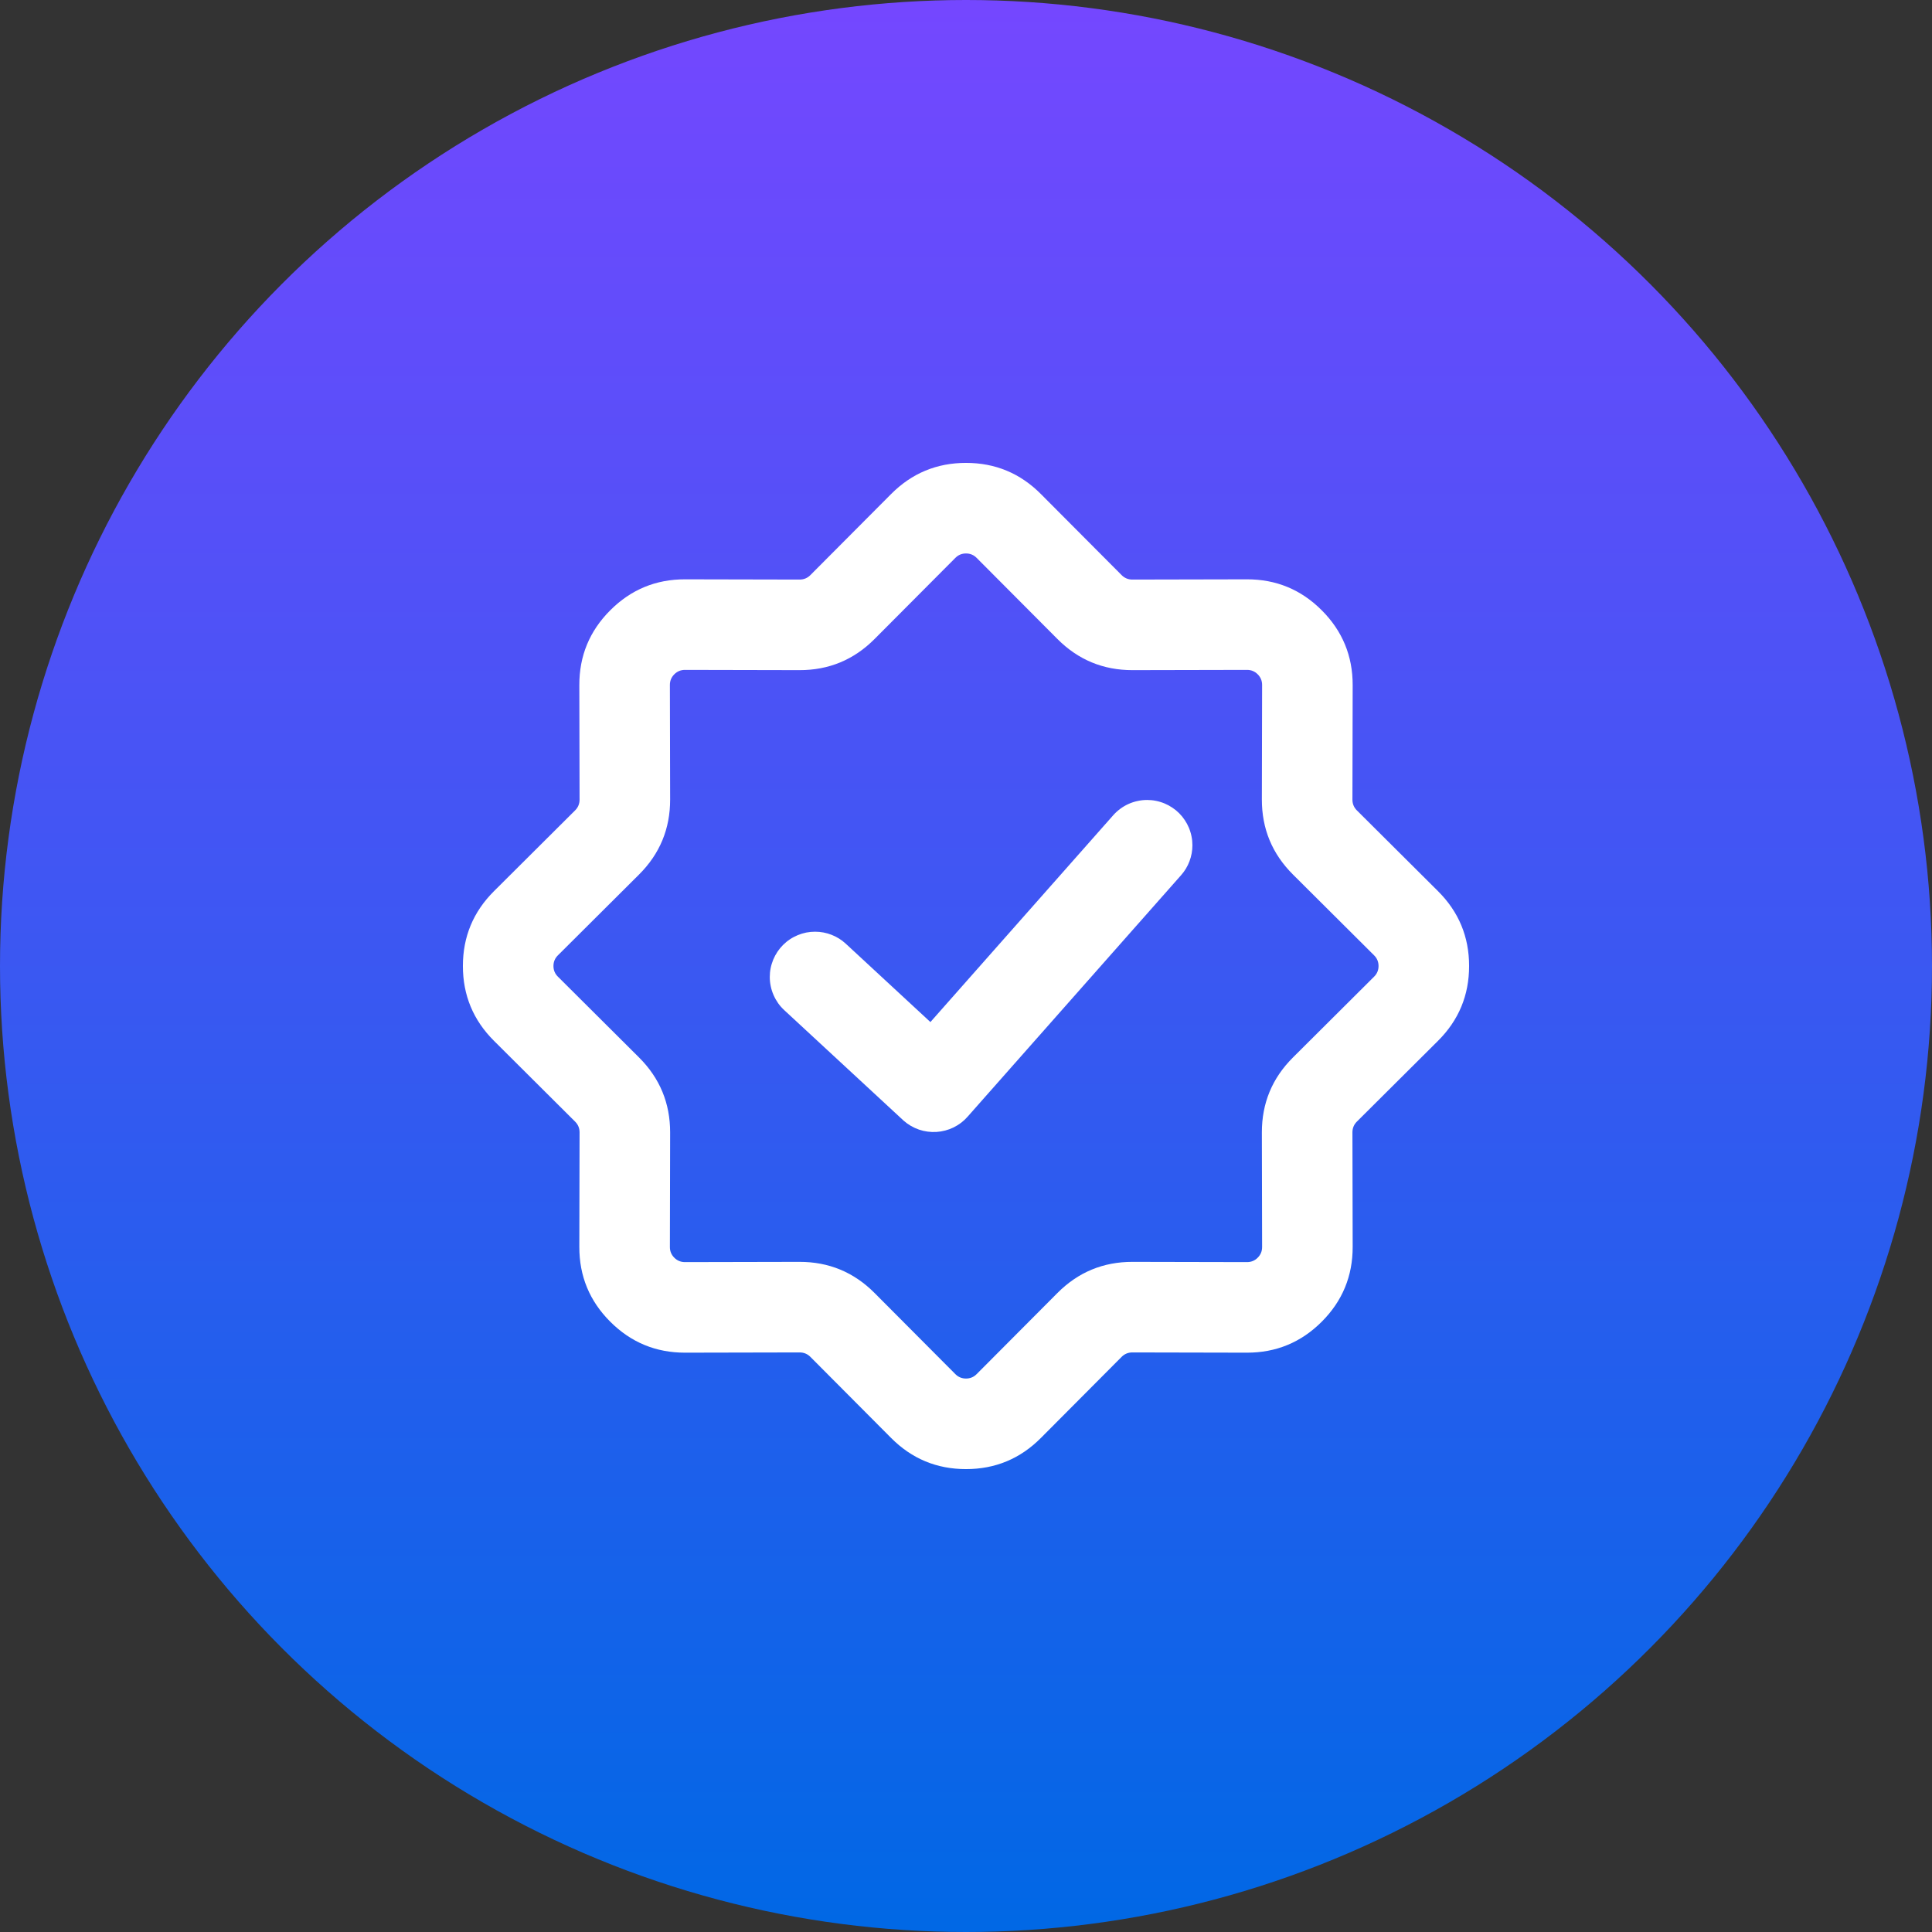
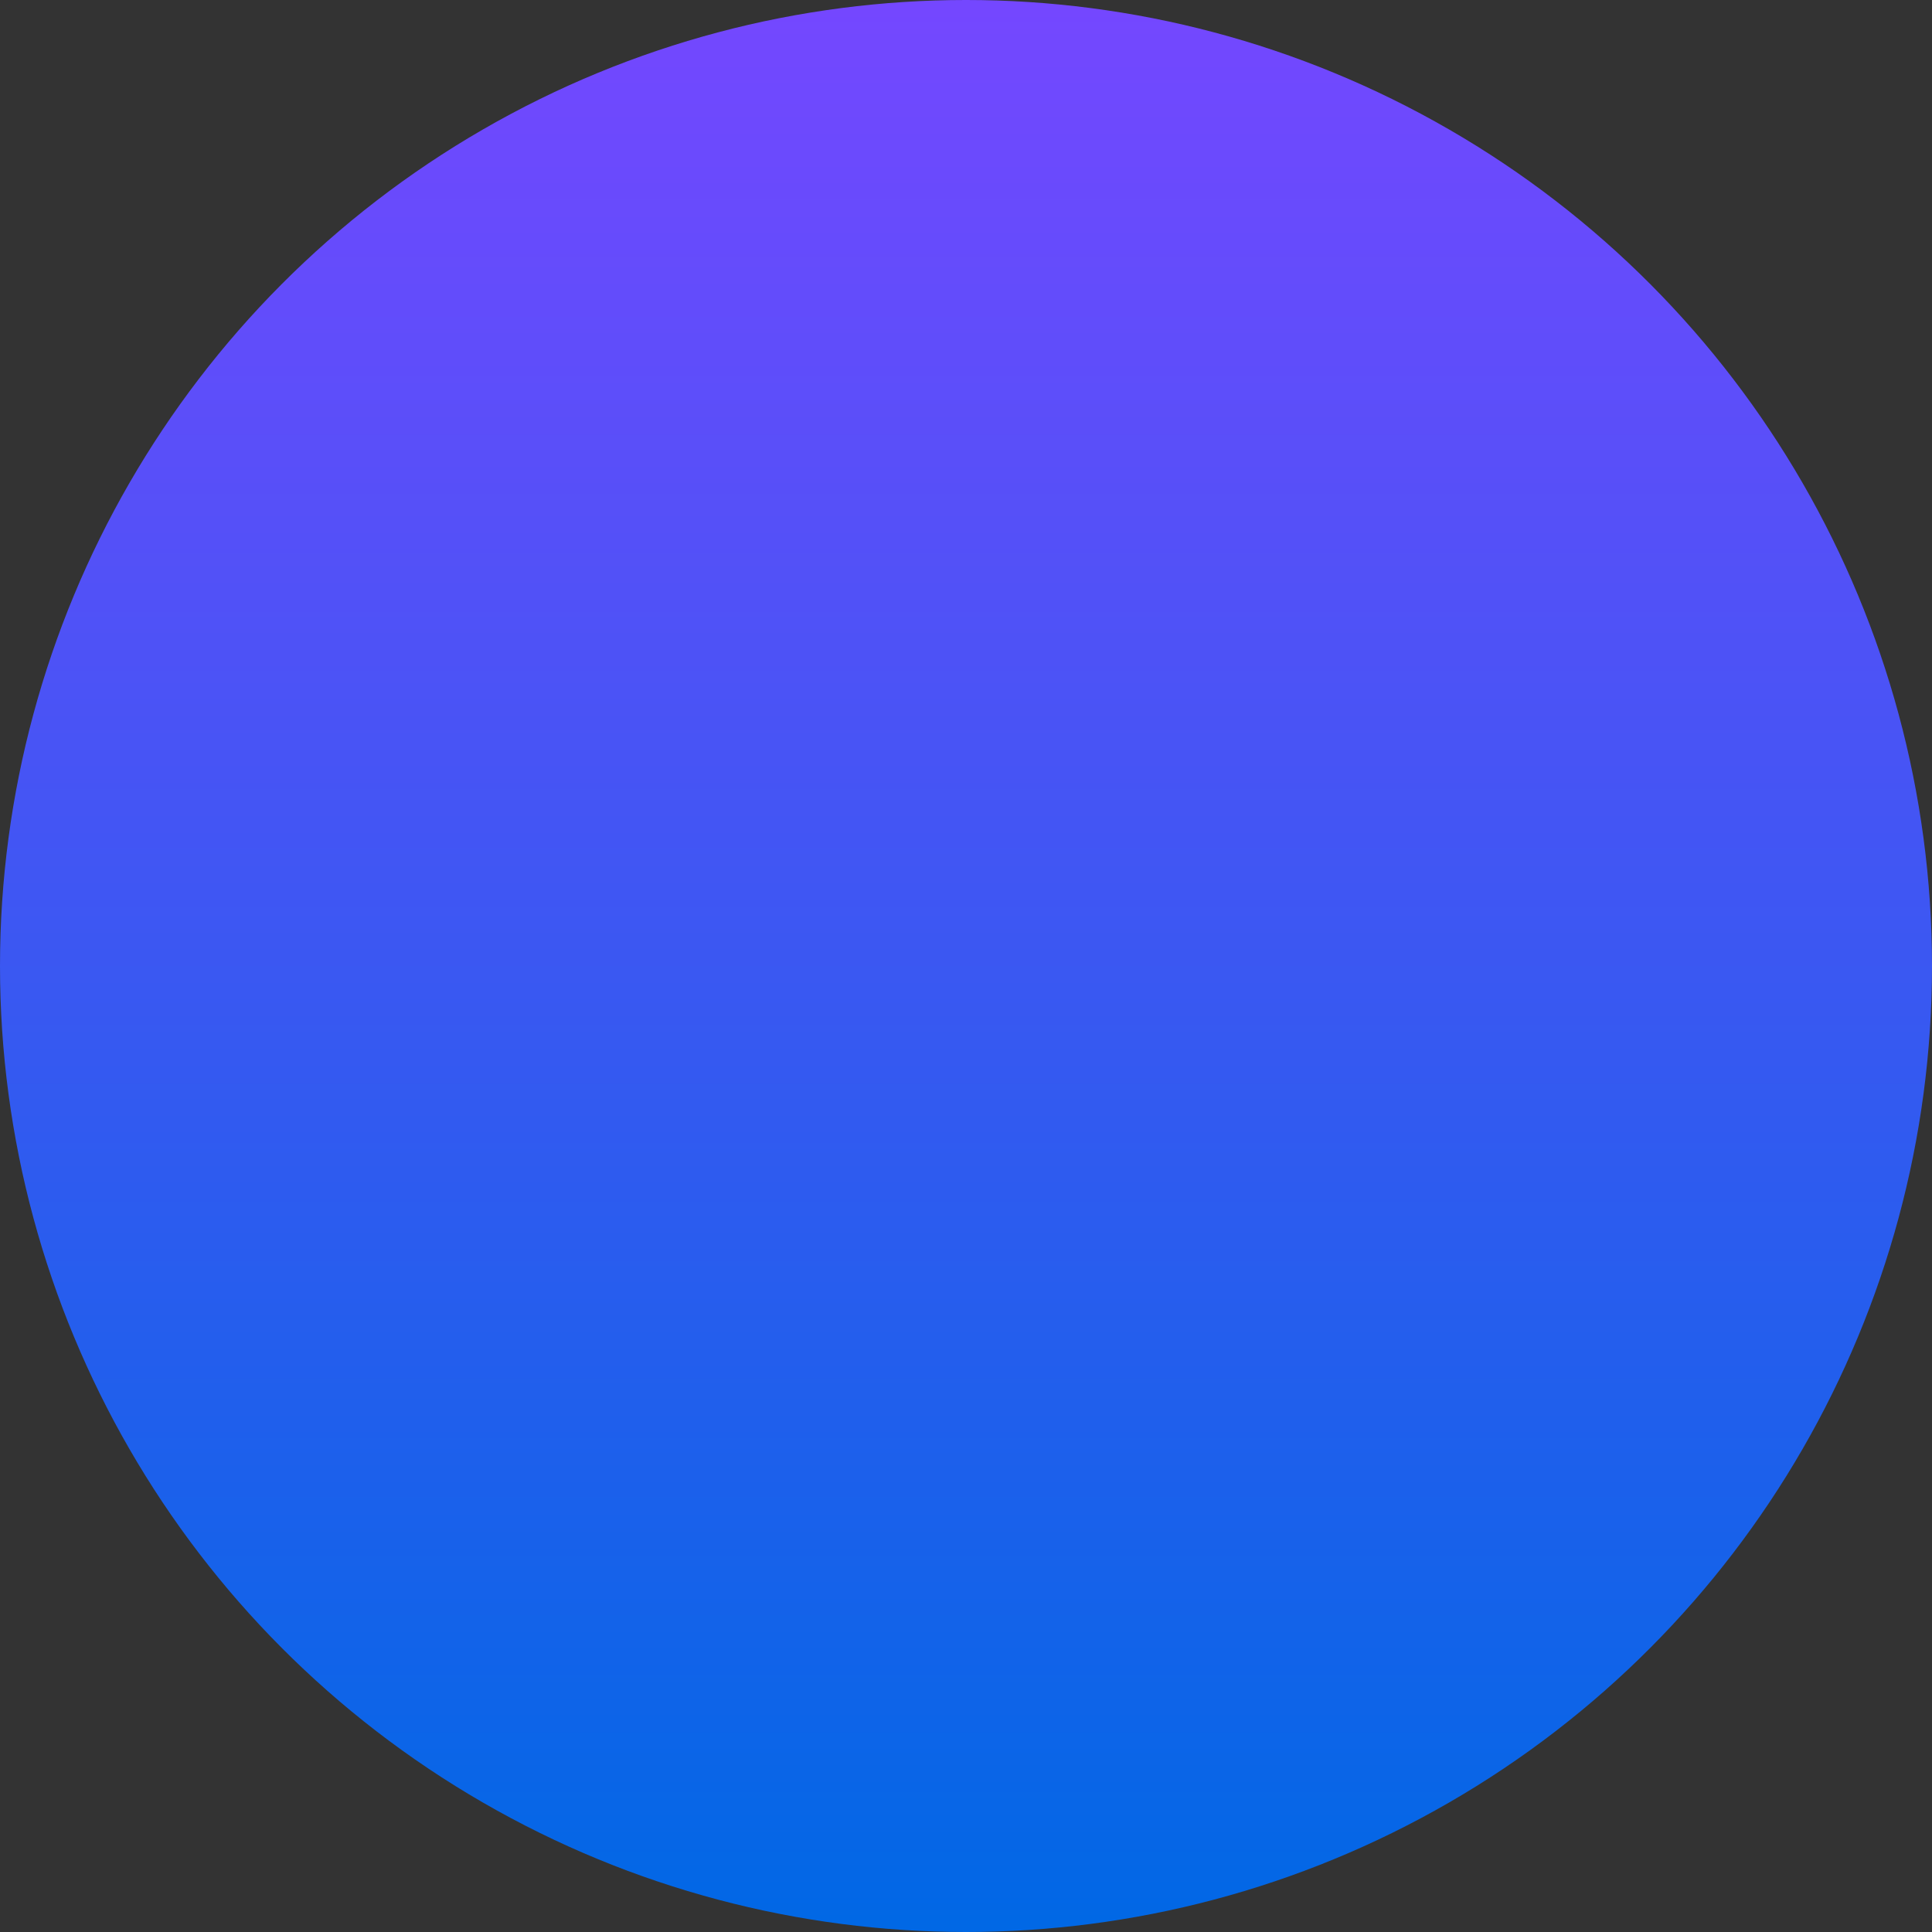
<svg xmlns="http://www.w3.org/2000/svg" fill="none" version="1.1" width="64" height="64" viewBox="0 0 64 64">
  <rect x="0" y="0" width="64" height="64" fill="#333333" stroke="none" />
  <defs>
    <linearGradient x1="0.5" y1="0" x2="0.5" y2="1" id="master_svg0_54_07859">
      <stop offset="0%" stop-color="#7547FF" stop-opacity="1" />
      <stop offset="100%" stop-color="#0068E5" stop-opacity="1" />
    </linearGradient>
    <clipPath id="master_svg1_54_06990">
-       <rect x="14" y="14" width="36" height="36" rx="0" />
-     </clipPath>
+       </clipPath>
  </defs>
  <g>
    <g>
      <ellipse cx="32" cy="32" rx="32" ry="32" fill="url(#master_svg0_54_07859)" fill-opacity="1" />
    </g>
    <g clip-path="url(#master_svg1_54_06990)">
      <g>
-         <path d="M37.155,19.051Q37.302,19.199,37.511,19.199L41.302,19.191Q42.756,19.187,43.784,20.216Q44.812,21.244,44.809,22.698L44.801,26.489Q44.801,26.698,44.948,26.845L47.635,29.52Q48.666,30.546,48.666,32Q48.666,33.454,47.635,34.48L44.948,37.155Q44.801,37.302,44.801,37.511L44.809,41.302Q44.812,42.756,43.784,43.784Q42.756,44.812,41.302,44.809L37.511,44.801Q37.302,44.801,37.155,44.948L34.48,47.635Q33.454,48.666,32,48.666Q30.546,48.666,29.52,47.635L26.845,44.948Q26.698,44.801,26.489,44.801L22.698,44.809Q21.244,44.812,20.216,43.784Q19.187,42.756,19.191,41.302L19.199,37.511Q19.199,37.302,19.051,37.155L16.365,34.48Q15.334,33.454,15.334,32Q15.334,30.546,16.365,29.52L19.051,26.845Q19.199,26.698,19.199,26.489L19.191,22.698Q19.187,21.244,20.216,20.216Q21.244,19.187,22.698,19.191L26.489,19.199Q26.698,19.199,26.845,19.051L29.52,16.365Q30.546,15.334,32,15.334Q33.454,15.334,34.48,16.365L37.155,19.051L37.155,19.051ZM35.029,21.168L32.354,18.482Q32.208,18.334,32,18.334Q31.792,18.334,31.646,18.482L28.971,21.168Q27.941,22.202,26.483,22.199L22.692,22.191Q22.484,22.19,22.337,22.337Q22.19,22.484,22.191,22.692L22.199,26.483Q22.202,27.941,21.168,28.971L18.482,31.646Q18.334,31.792,18.334,32Q18.334,32.208,18.482,32.354L21.168,35.029Q22.202,36.059,22.199,37.517L22.191,41.308Q22.19,41.516,22.337,41.663Q22.484,41.81,22.692,41.809L26.483,41.801Q27.941,41.798,28.971,42.832L31.646,45.518Q31.792,45.666,32,45.666Q32.208,45.666,32.354,45.518L35.029,42.832Q36.059,41.798,37.517,41.801L41.308,41.809Q41.516,41.81,41.663,41.663Q41.81,41.516,41.809,41.308L41.801,37.517Q41.798,36.058,42.832,35.029L45.518,32.354Q45.666,32.208,45.666,32Q45.666,31.792,45.518,31.646L42.832,28.971Q41.798,27.941,41.801,26.483L41.809,22.692Q41.81,22.484,41.663,22.337Q41.516,22.19,41.308,22.191L37.517,22.199Q36.059,22.202,35.029,21.168L35.029,21.168Z" fill="#FFFFFF" fill-opacity="1" />
-       </g>
+         </g>
      <g>
-         <path d="M39.124,28.993Q39.306,28.788,39.403,28.531Q39.5,28.274,39.5,28Q39.5,27.926,39.493,27.853Q39.486,27.78,39.471,27.707Q39.457,27.635,39.435,27.565Q39.414,27.494,39.386,27.426Q39.358,27.358,39.323,27.293Q39.288,27.228,39.247,27.167Q39.206,27.105,39.16,27.048Q39.113,26.991,39.061,26.939Q39.009,26.887,38.952,26.84Q38.895,26.794,38.833,26.753Q38.772,26.712,38.707,26.677Q38.642,26.642,38.574,26.614Q38.506,26.586,38.435,26.565Q38.365,26.543,38.293,26.529Q38.22,26.514,38.147,26.507Q38.074,26.5,38,26.5Q37.841,26.5,37.685,26.534Q37.529,26.567,37.384,26.632Q37.238,26.698,37.11,26.793Q36.982,26.887,36.876,27.007L36.876,27.007L30.821,33.857L28.019,31.263Q27.811,31.07,27.547,30.967Q27.283,30.864,27,30.864Q26.926,30.864,26.853,30.871Q26.78,30.878,26.707,30.892Q26.635,30.907,26.565,30.928Q26.494,30.95,26.426,30.978Q26.358,31.006,26.293,31.041Q26.228,31.075,26.167,31.116Q26.105,31.157,26.048,31.204Q25.991,31.251,25.939,31.303Q25.887,31.355,25.84,31.412Q25.794,31.469,25.753,31.53Q25.712,31.592,25.677,31.657Q25.642,31.722,25.614,31.79Q25.586,31.858,25.565,31.928Q25.543,31.999,25.529,32.071Q25.514,32.143,25.507,32.217Q25.5,32.29,25.5,32.364Q25.5,32.519,25.532,32.67Q25.563,32.822,25.626,32.964Q25.688,33.106,25.777,33.233Q25.867,33.359,25.981,33.464L29.91,37.101Q29.922,37.112,29.935,37.124Q30.046,37.222,30.173,37.296Q30.301,37.37,30.441,37.419Q30.581,37.467,30.727,37.486Q30.873,37.506,31.021,37.497Q31.168,37.488,31.311,37.45Q31.454,37.413,31.587,37.348Q31.719,37.283,31.837,37.194Q31.955,37.104,32.052,36.993L39.123,28.994L39.124,28.993L39.124,28.993Z" fill-rule="evenodd" fill="#FFFFFF" fill-opacity="1" />
-       </g>
+         </g>
    </g>
  </g>
</svg>